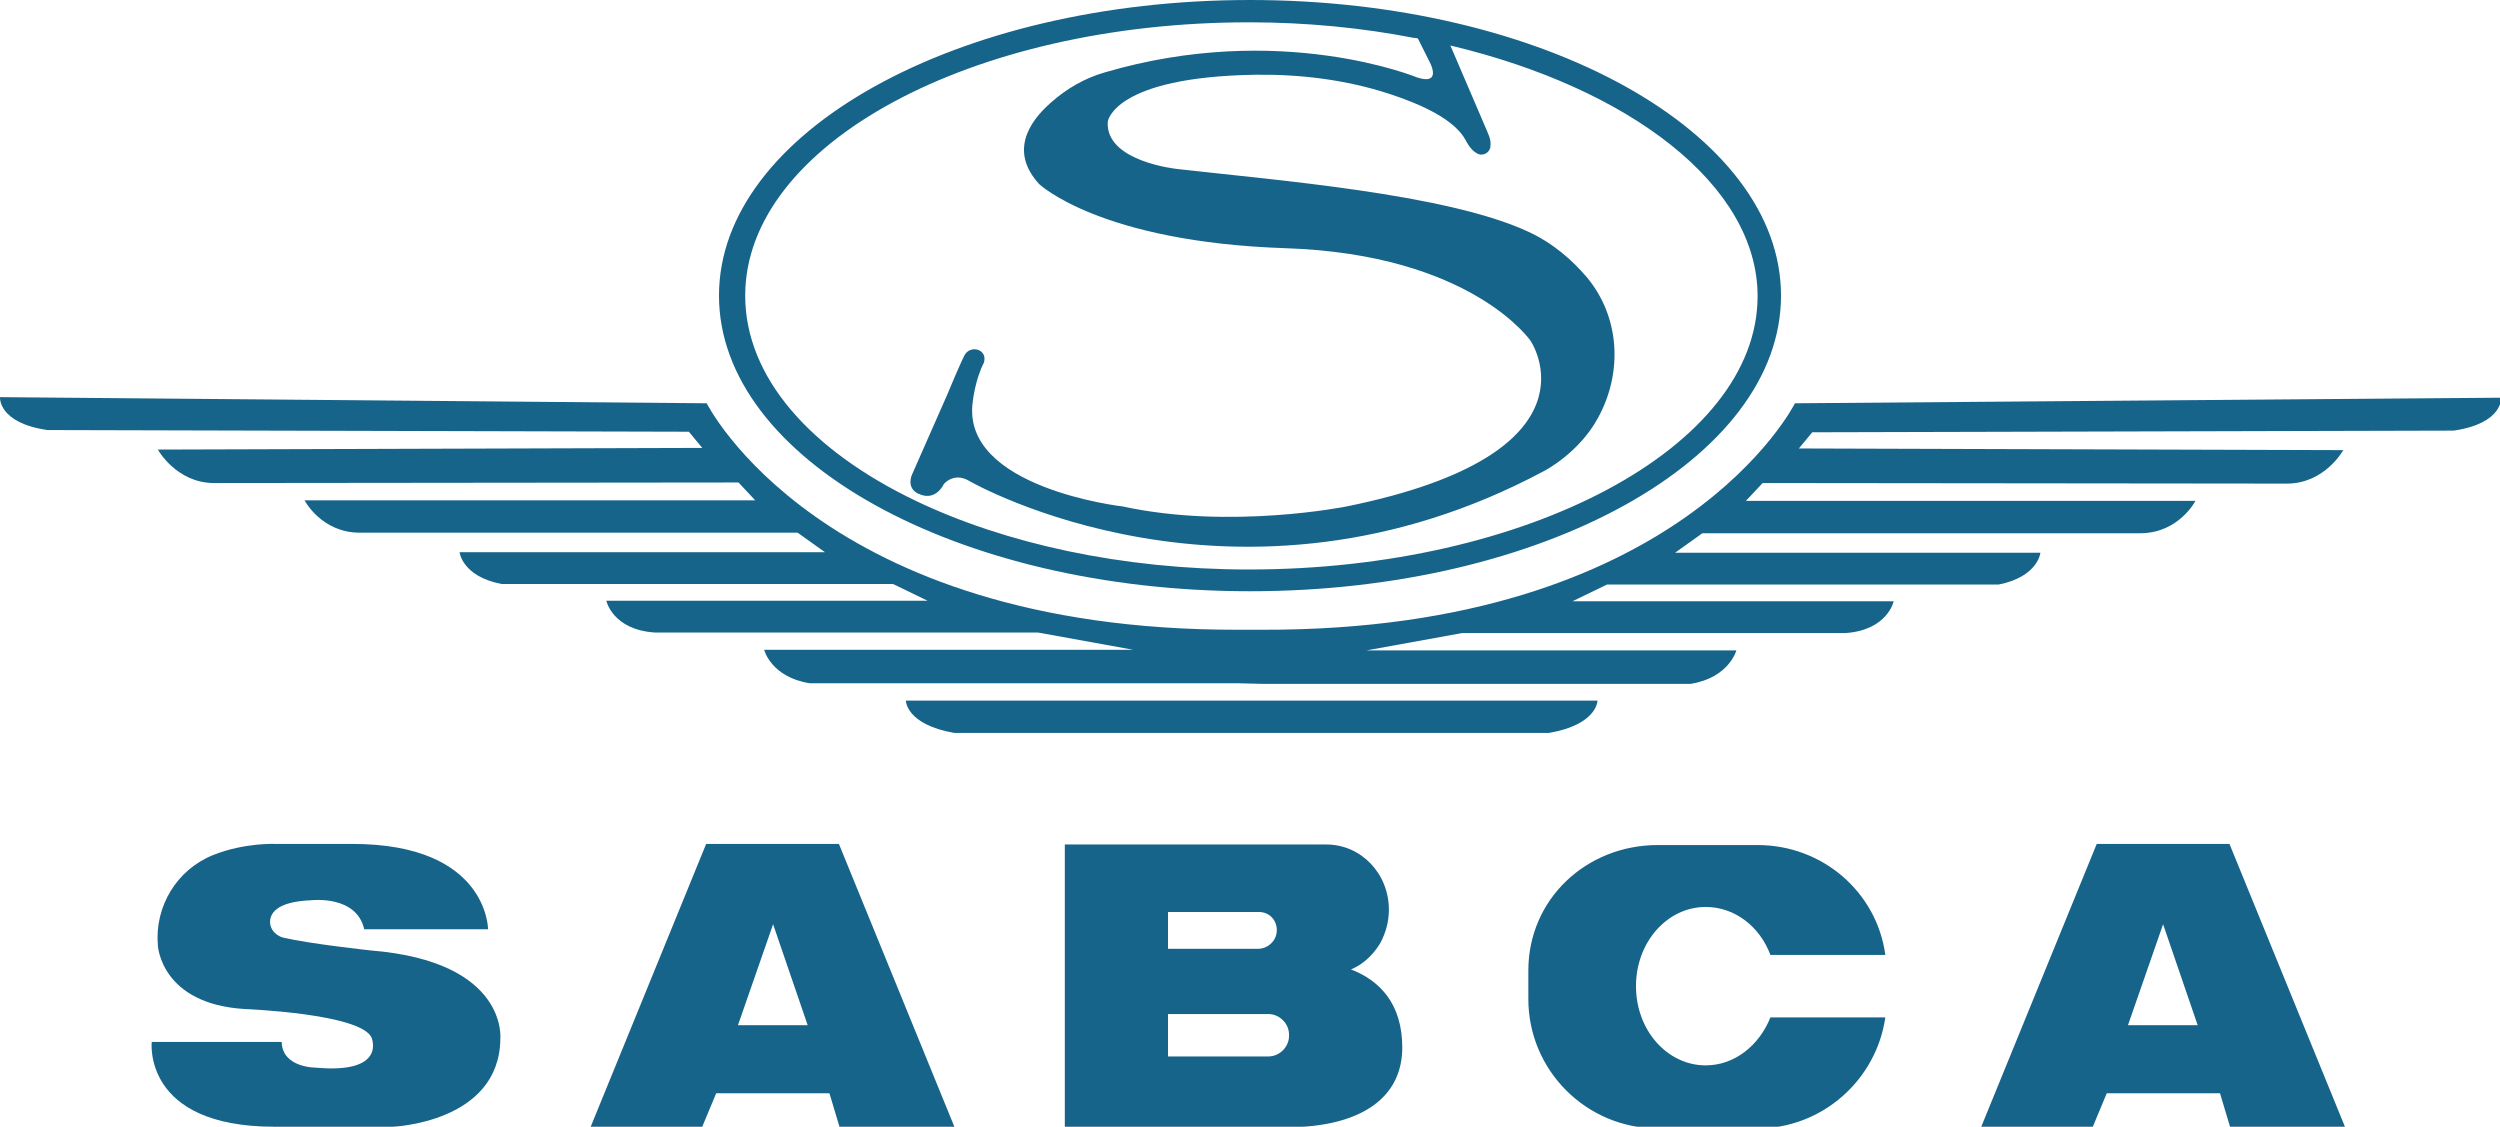
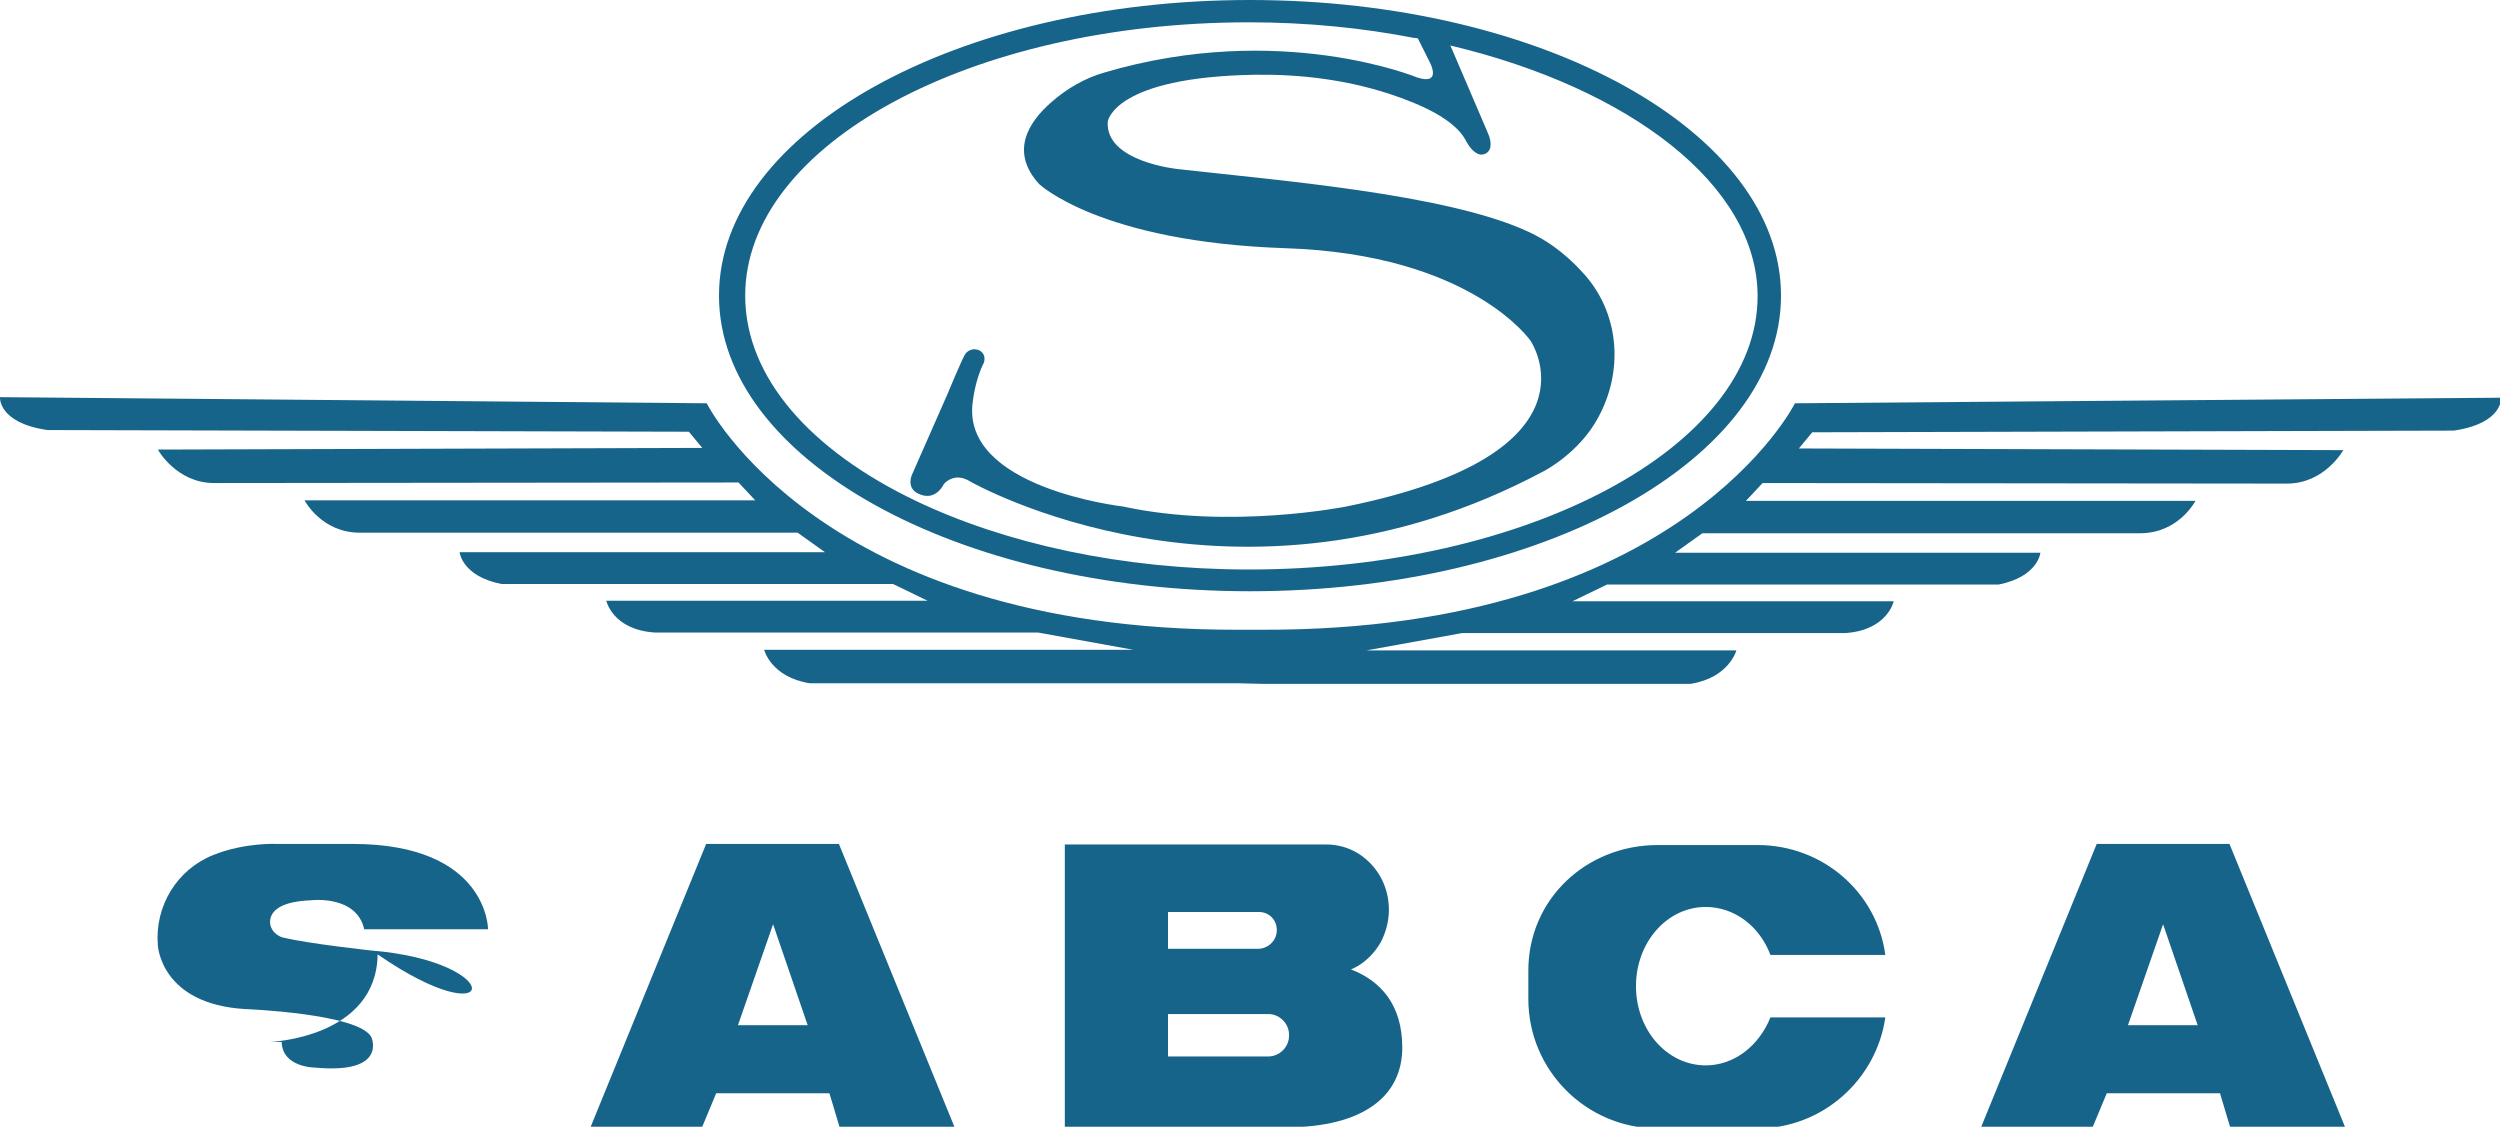
<svg xmlns="http://www.w3.org/2000/svg" version="1.1" id="Calque_1" x="0px" y="0px" viewBox="0 0 448.2 202" style="enable-background:new 0 0 448.2 202;" xml:space="preserve">
  <style type="text/css">
	.st0{fill:#17648B;}
</style>
  <g id="XMLID_1_">
    <g>
      <path class="st0" d="M164.2,89.8c15.9,7.6,36.8,12.3,59.7,12.3c49.8,0,91.2-21.9,91.2-49c0-20-23.1-37.3-54.9-44.9    c-0.1,0-0.1,0-0.2-0.1l6.6,15.4c0.6,1.3,0.7,2.1,0.6,2.8c-0.1,1.1-1.4,1.8-2.4,1.2c-1.2-0.6-2-2.3-2-2.3c-2-3.8-8-6.5-13.8-8.4    c-7.7-2.5-15.8-3.5-23.9-3.4c-25.5,0.4-26.5,8.4-26.5,8.4c-0.5,7.2,12.5,8.5,12.5,8.5c17.4,2,48.1,4.4,62.8,11.2    c4.6,2.1,8,5.2,10.5,8.1c6,7.1,6.6,17.1,2.1,25.3c-3.4,6.3-9.6,9.5-9.6,9.5c-55,29.5-103,1.9-103,1.9c-2.9-1.8-4.7,0.5-4.7,0.5    s-1.3,2.9-4.1,1.9c-0.2-0.1-0.4-0.2-0.5-0.2c-2.2-1.1-1.1-3.4-1.1-3.4l6.3-14.3c0,0,2.9-7,3.3-7.4c1.1-1.4,3.4-0.8,3.4,0.9    c0,0.4-0.1,0.7-0.1,0.7c-1.6,3.1-2,7-2,7c-2.2,15.5,26.9,18.8,26.9,18.8c19.3,4.2,40.1,0,40.1,0c46.8-9.5,33-29.7,33-29.7    s-10.6-15.5-43.9-16.6S186.3,33,186.3,33c-5.3-5.8-1.9-11.1,2.1-14.6c2.8-2.5,6.1-4.4,9.6-5.4c31.5-9.3,56.1,0.9,56.1,0.9    c4.4,1.4,2.3-2.6,2.3-2.6l-2.2-4.4c-0.3-0.1-0.4-0.1-0.7-0.1C244.3,5,234.3,4,223.9,4c-49.8,0-90.3,21.9-90.3,49    C133.6,67.7,145.4,80.8,164.2,89.8z M224.1,0c52.6,0,95.2,23.7,95.2,53s-42.6,53-95.2,53s-95.2-23.7-95.2-53S171.5,0,224.1,0z" />
    </g>
  </g>
  <path class="st0" d="M226.3,122.6h76.8c6.9-1.1,8.2-6,8.2-6H245l17.1-3.1h68.7c7.6-0.5,8.7-5.7,8.7-5.7h-57.6l6.2-3h70.2  c7.1-1.4,7.5-5.7,7.5-5.7h-65.5l4.9-3.5h78.5c6.9,0,9.9-5.8,9.9-5.8H313l3-3.2l94,0.1c6.8,0,10.1-6,10.1-6l-97.6-0.3l2.4-2.9  l115-0.3c8.9-1.3,8.5-5.9,8.5-5.9l-126.6,1c0,0-20.3,40.8-95.5,40.6c-0.7,0-3.7,0-4.5,0c-74.8,0.1-95.1-40.6-95.1-40.6L0,71.2  c0,0-0.4,4.6,8.5,5.9l115,0.3l2.4,2.9l-97.6,0.3c0,0,3.3,6,10.1,6l94-0.1l3,3.2H54.6c0,0,3,5.8,9.9,5.8H143l4.9,3.5H82.4  c0,0,0.4,4.3,7.5,5.7h70.2l6.2,3h-57.6c0,0,1.1,5.2,8.7,5.7h68.7l17.1,3.1H137c0,0,1.2,4.9,8.2,6h76.9L226.3,122.6L226.3,122.6z" />
-   <path class="st0" d="M224.4,131.4h-53.3c-8.7-1.5-8.7-5.8-8.7-5.8h62.8h61.2c0,0,0,4.3-8.7,5.8C277.7,131.4,224.4,131.4,224.4,131.4  z" />
  <g id="XMLID_2_">
    <g>
      <path class="st0" d="M399.7,151.3l20.7,50.7h-20.6l-1.8-6h-20.3l-2.5,6h-20l20.7-50.7H399.7z M394,183.8l-6.2-18.1l-6.3,18.1H394z    " />
    </g>
  </g>
-   <path class="st0" d="M66.5,170.4c0,0-11.1-1.2-15.7-2.3c-1.6-0.4-2.7-1.9-2.3-3.5c0.4-1.5,2.1-3,7.3-3.2c0,0,8.1-1,9.5,5.2h22.2  c0,0,0-15.3-24.3-15.3H49.6c0,0-5.7-0.3-11.4,2c-6.5,2.6-10.5,9.2-9.9,16.2c0,0,0.5,10.5,15.6,11.4c0,0,20.7,0.8,22.7,5.1  c0,0,2.9,6.6-10.1,5.4c0,0-5.9,0-6-4.6H27.2c0,0-1.7,15.2,22,15.2h21.2c0,0,19.1-0.7,19.3-15.7C89.7,186.3,91.2,172.4,66.5,170.4z" />
+   <path class="st0" d="M66.5,170.4c0,0-11.1-1.2-15.7-2.3c-1.6-0.4-2.7-1.9-2.3-3.5c0.4-1.5,2.1-3,7.3-3.2c0,0,8.1-1,9.5,5.2h22.2  c0,0,0-15.3-24.3-15.3H49.6c0,0-5.7-0.3-11.4,2c-6.5,2.6-10.5,9.2-9.9,16.2c0,0,0.5,10.5,15.6,11.4c0,0,20.7,0.8,22.7,5.1  c0,0,2.9,6.6-10.1,5.4c0,0-5.9,0-6-4.6H27.2h21.2c0,0,19.1-0.7,19.3-15.7C89.7,186.3,91.2,172.4,66.5,170.4z" />
  <path class="st0" d="M317.4,171.2c-1.9-5.1-6.4-8.6-11.6-8.6c-6.9,0-12.5,6.3-12.5,14.2s5.6,14.2,12.5,14.2c5.2,0,9.6-3.6,11.6-8.6  H338c-1.6,11.2-11.3,19.9-22.9,19.9h-17.9c-12.8,0-23.2-10.4-23.2-23.2V174c0-12.8,10.4-22.5,23.2-22.5h17.9  c11.7,0,21.4,8.5,22.9,19.7H317.4z" />
  <g id="XMLID_4_">
    <g>
      <path class="st0" d="M228.9,166.8v-0.1c0-1.8-1.4-3.2-3.2-3.2h-16.3v6.6h16.3C227.4,170,228.9,168.6,228.9,166.8z M231.1,185.7    v-0.2c0-2-1.7-3.7-3.7-3.7h-18v7.6h18C229.4,189.4,231.1,187.7,231.1,185.7z M242.2,173.8c5.2,2,9.2,6.2,9.2,14    c0,4.3-1.7,7.9-5.2,10.4s-8.7,3.9-15.6,3.9h-39.7v-50.7h46.9c6.2,0,11.2,5.2,11.2,11.7c0,2.2-0.6,4.2-1.5,5.9    c-1,1.7-2.4,3.2-4.1,4.2C242.8,173.5,242.9,173.5,242.2,173.8z" />
    </g>
  </g>
  <g id="XMLID_3_">
    <g>
      <path class="st0" d="M150.4,151.3l20.7,50.7h-20.6l-1.8-6h-20.3l-2.5,6h-20l20.7-50.7H150.4z M144.8,183.8l-6.2-18.1l-6.3,18.1    H144.8z" />
    </g>
  </g>
</svg>